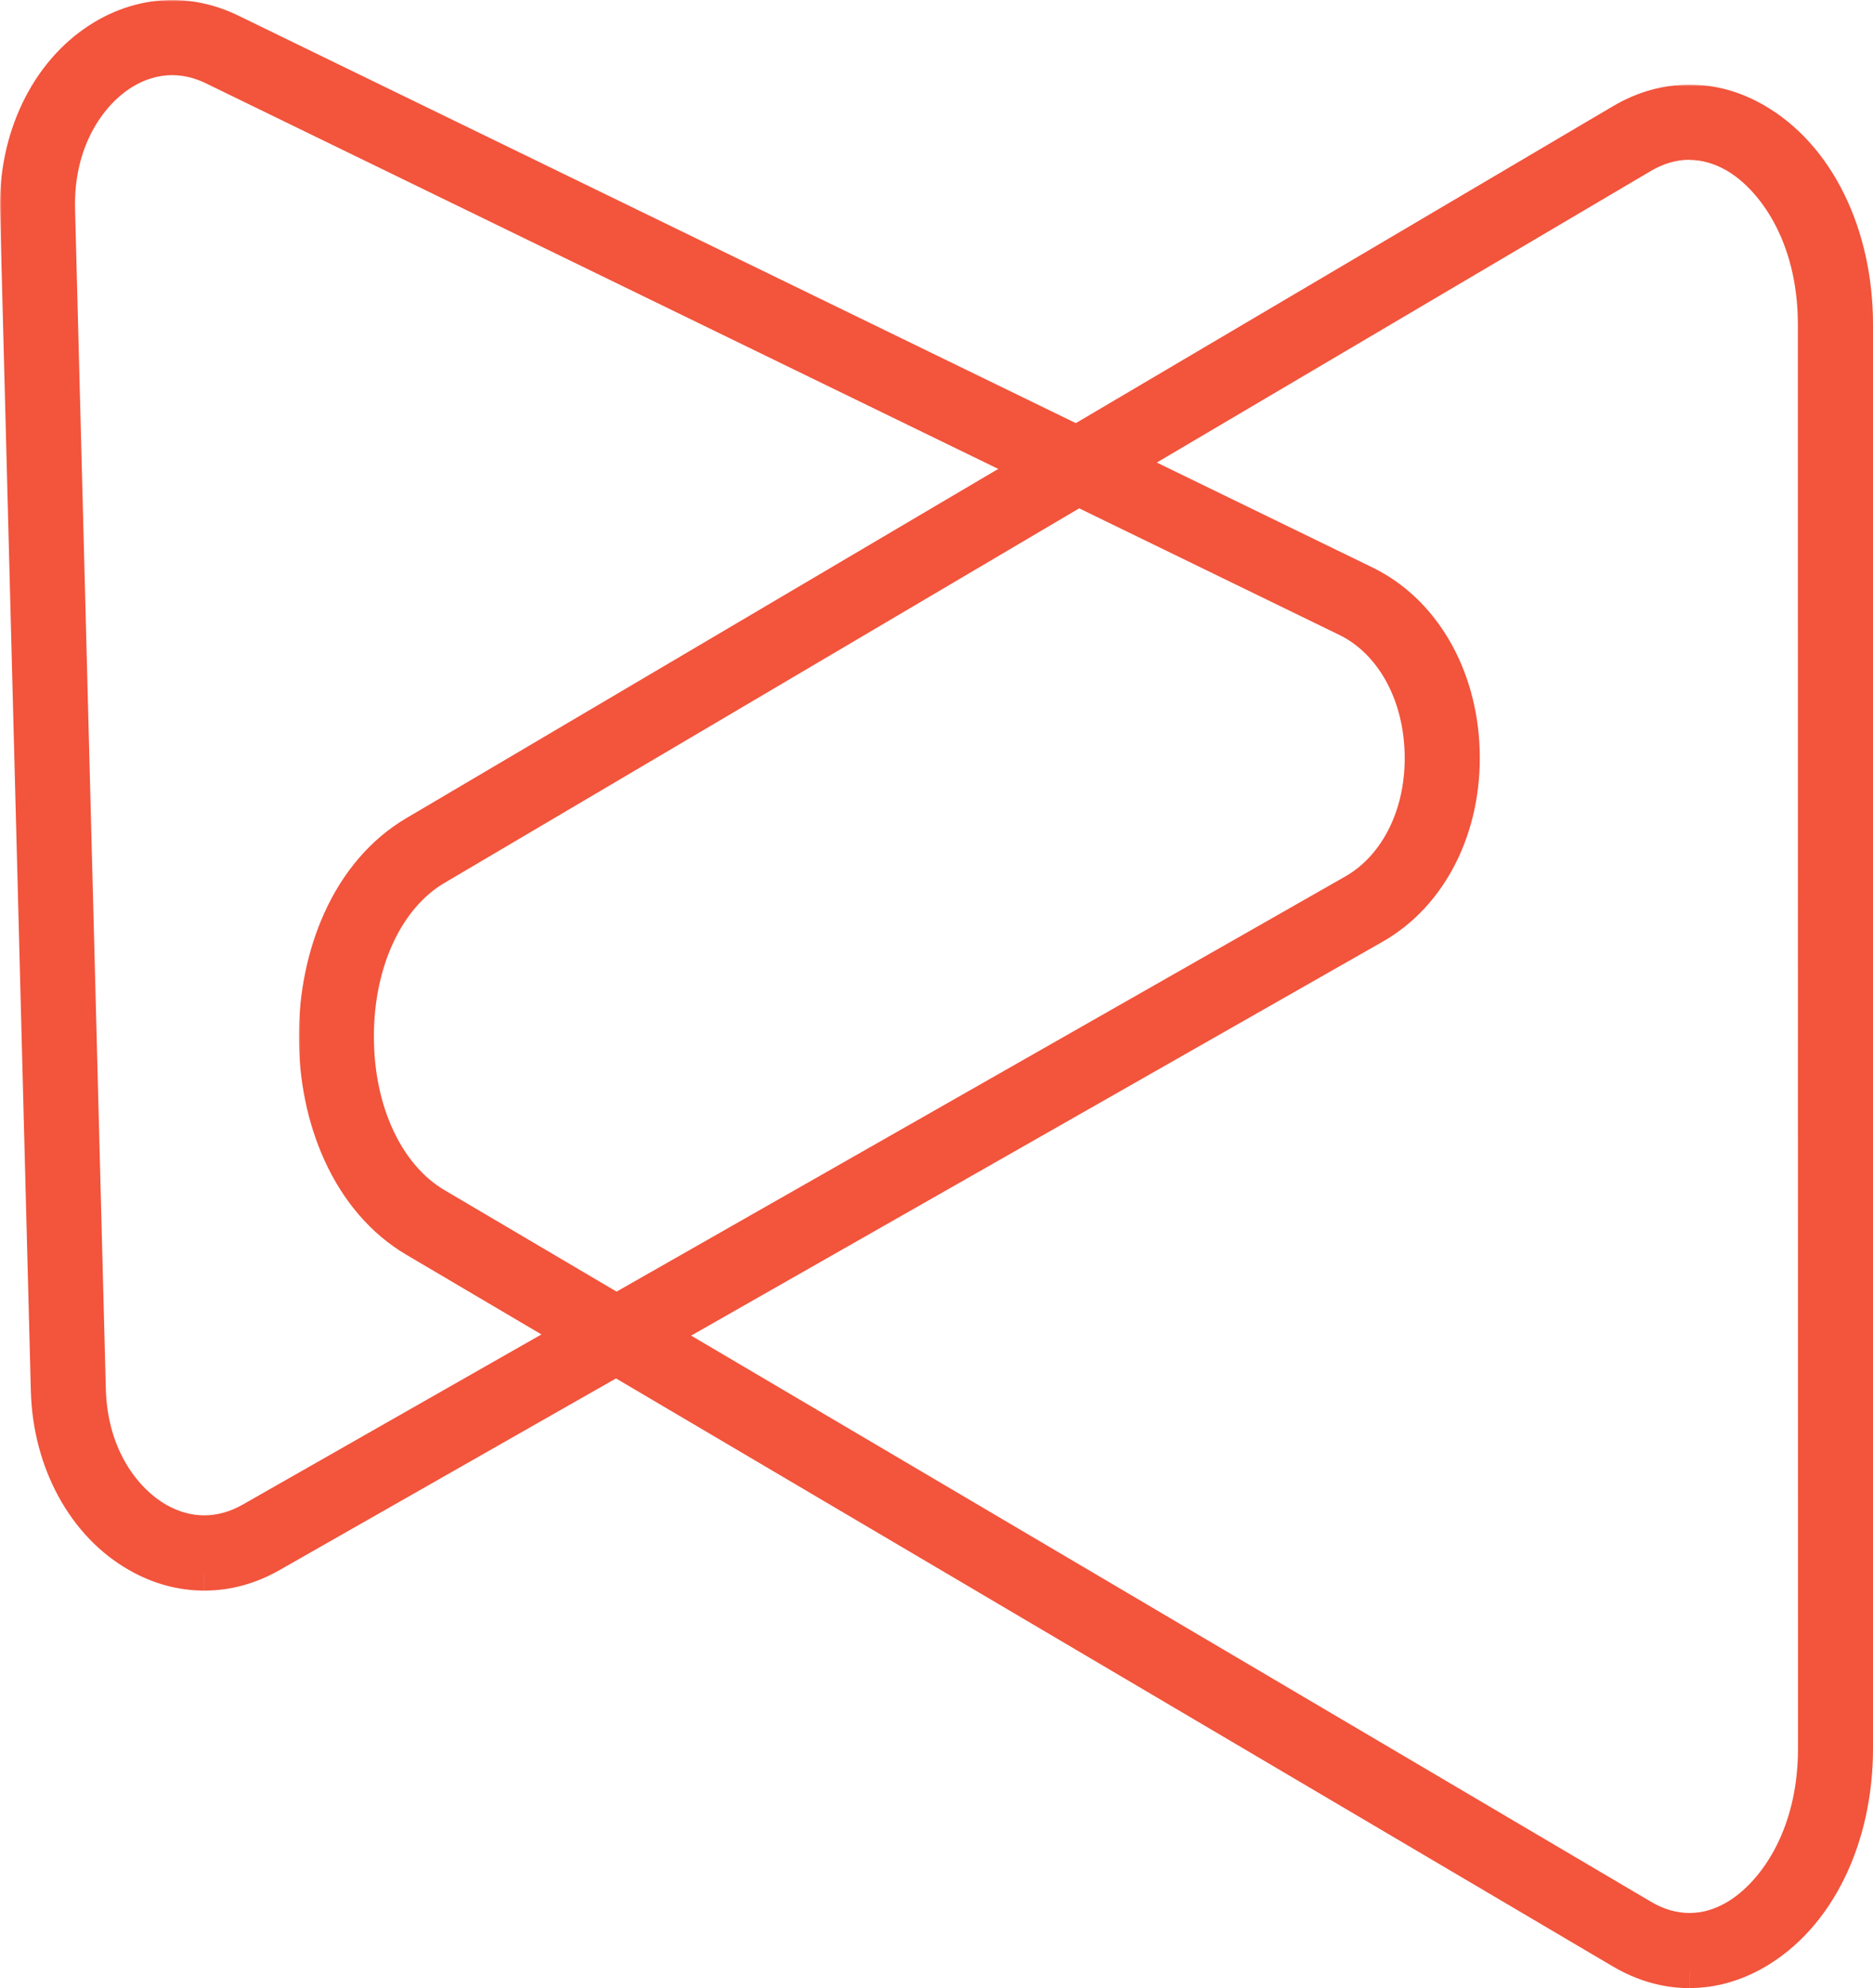
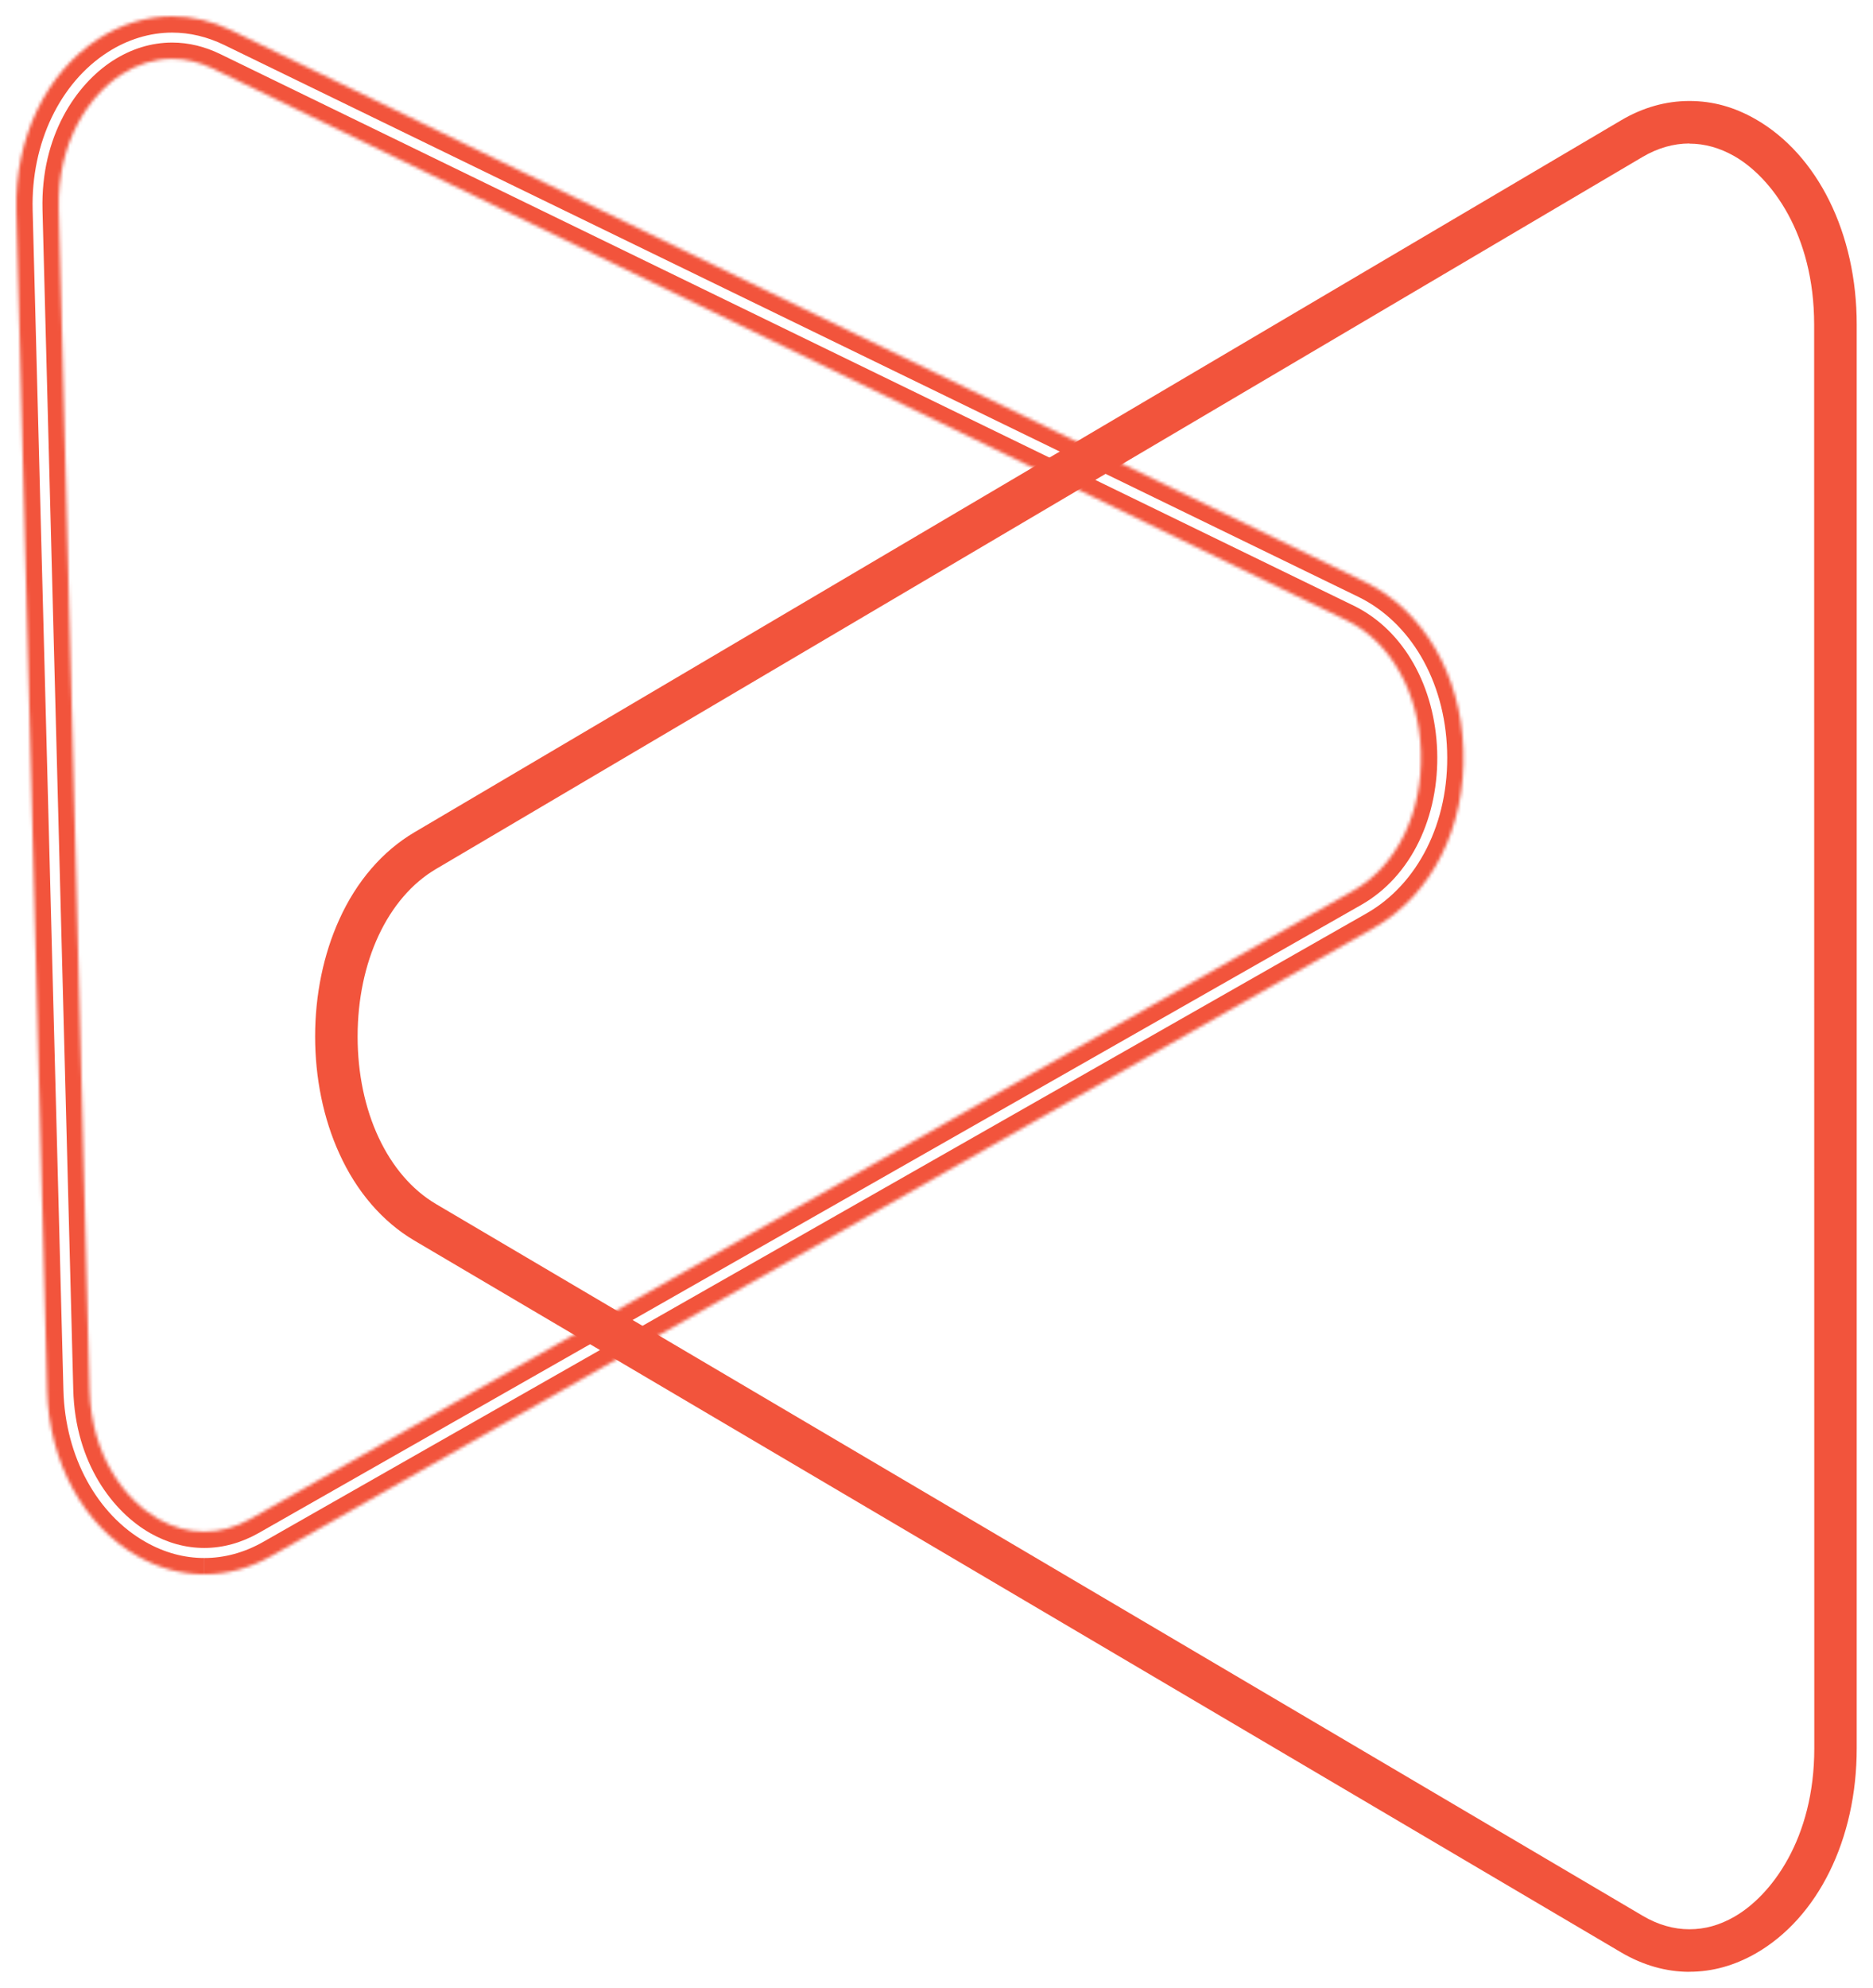
<svg xmlns="http://www.w3.org/2000/svg" width="575" height="610" viewBox="0 0 575 610" fill="none">
  <mask id="path-1-outside-1_82_107" maskUnits="userSpaceOnUse" x="0" y="0" width="455" height="489" fill="black">
-     <rect fill="white" width="455" height="489" />
    <path d="M62.735 483.028C55.673 483.028 48.791 481.181 42.246 477.466C25.694 468.122 15.033 448.645 14.471 426.646L5.025 64.579C4.44 42.49 14.111 22.27 30.282 11.868C37.253 7.364 45.08 5 52.839 5C59.046 5 65.164 6.464 71.056 9.323L419.136 178.603C436.97 187.272 448.53 207.042 449.25 230.211C450.015 253.741 439.557 274.591 421.947 284.611L83.336 477.398C76.769 481.136 69.819 483.028 62.757 483.028M52.862 18.06C47.464 18.06 42.224 19.681 37.321 22.833C27.628 29.093 17.507 43.233 18.047 64.241L27.493 426.286C28.032 447.114 38.783 460.511 48.656 466.095C53.176 468.639 57.899 469.945 62.712 469.945C67.525 469.945 72.316 468.617 76.881 466.05L415.47 273.263C428.851 265.63 436.813 249.305 436.206 230.639C435.598 212.355 426.872 196.909 413.401 190.334L65.366 21.054C61.318 19.095 57.112 18.06 52.862 18.06Z" />
  </mask>
-   <path d="M62.735 483.028C55.673 483.028 48.791 481.181 42.246 477.466C25.694 468.122 15.033 448.645 14.471 426.646L5.025 64.579C4.44 42.49 14.111 22.27 30.282 11.868C37.253 7.364 45.08 5 52.839 5C59.046 5 65.164 6.464 71.056 9.323L419.136 178.603C436.97 187.272 448.53 207.042 449.25 230.211C450.015 253.741 439.557 274.591 421.947 284.611L83.336 477.398C76.769 481.136 69.819 483.028 62.757 483.028M52.862 18.06C47.464 18.06 42.224 19.681 37.321 22.833C27.628 29.093 17.507 43.233 18.047 64.241L27.493 426.286C28.032 447.114 38.783 460.511 48.656 466.095C53.176 468.639 57.899 469.945 62.712 469.945C67.525 469.945 72.316 468.617 76.881 466.05L415.47 273.263C428.851 265.63 436.813 249.305 436.206 230.639C435.598 212.355 426.872 196.909 413.401 190.334L65.366 21.054C61.318 19.095 57.112 18.06 52.862 18.06Z" fill="#F2543C" />
  <path d="M42.246 477.466L44.715 473.118L44.704 473.112L42.246 477.466ZM14.471 426.646L19.469 426.518L19.469 426.516L14.471 426.646ZM5.025 64.579L10.023 64.448L10.023 64.447L5.025 64.579ZM30.282 11.868L32.987 16.073L32.994 16.068L30.282 11.868ZM71.056 9.323L73.243 4.827L73.239 4.825L71.056 9.323ZM419.136 178.603L416.949 183.099L416.95 183.1L419.136 178.603ZM449.25 230.211L444.252 230.366L444.253 230.373L449.25 230.211ZM421.947 284.611L419.474 280.265L419.473 280.266L421.947 284.611ZM83.336 477.398L85.809 481.744L85.81 481.743L83.336 477.398ZM37.321 22.833L34.617 18.627L34.608 18.633L37.321 22.833ZM18.047 64.241L13.049 64.37L13.049 64.372L18.047 64.241ZM27.493 426.286L32.491 426.156L32.491 426.155L27.493 426.286ZM48.656 466.095L46.194 470.447L46.203 470.452L48.656 466.095ZM76.881 466.05L79.332 470.408L79.343 470.402L79.355 470.395L76.881 466.05ZM415.47 273.263L417.944 277.608L417.947 277.606L415.47 273.263ZM436.206 230.639L441.203 230.476L441.203 230.473L436.206 230.639ZM413.401 190.334L415.594 185.841L415.588 185.838L413.401 190.334ZM65.366 21.054L67.553 16.558L67.544 16.554L65.366 21.054ZM62.735 478.028C56.58 478.028 50.544 476.427 44.715 473.118L39.778 481.814C47.038 485.935 54.766 488.028 62.735 488.028V478.028ZM44.704 473.112C29.945 464.78 19.995 447.084 19.469 426.518L9.473 426.774C10.072 450.206 21.442 471.463 39.788 481.82L44.704 473.112ZM19.469 426.516L10.023 64.448L0.027 64.709L9.473 426.776L19.469 426.516ZM10.023 64.447C9.477 43.791 18.533 25.371 32.987 16.073L27.576 7.663C9.69 19.169 -0.596 41.19 0.027 64.711L10.023 64.447ZM32.994 16.068C39.206 12.055 46.099 10 52.839 10V0C44.061 0 35.3 2.673 27.569 7.668L32.994 16.068ZM52.839 10C58.239 10 63.614 11.269 68.873 13.822L73.239 4.825C66.714 1.658 59.853 0 52.839 0V10ZM68.869 13.82L416.949 183.099L421.322 174.107L73.243 4.827L68.869 13.82ZM416.95 183.1C432.802 190.805 443.579 208.68 444.252 230.366L454.248 230.056C453.482 205.403 441.139 183.739 421.322 174.106L416.95 183.1ZM444.253 230.373C444.969 252.415 435.175 271.332 419.474 280.265L424.42 288.957C443.938 277.851 455.06 255.067 454.247 230.049L444.253 230.373ZM419.473 280.266L80.862 473.053L85.81 481.743L424.421 288.956L419.473 280.266ZM80.862 473.053C75.001 476.389 68.898 478.028 62.757 478.028V488.028C70.74 488.028 78.537 485.883 85.809 481.744L80.862 473.053ZM52.862 13.06C46.418 13.06 40.25 15.006 34.617 18.628L40.025 27.039C44.198 24.356 48.51 23.06 52.862 23.06V13.06ZM34.608 18.633C23.456 25.835 12.464 41.612 13.049 64.37L23.045 64.113C22.55 44.854 31.799 32.351 40.033 27.034L34.608 18.633ZM13.049 64.372L22.494 426.416L32.491 426.155L23.045 64.111L13.049 64.372ZM22.494 426.415C23.079 448.993 34.788 463.996 46.194 470.447L51.117 461.743C42.777 457.026 32.986 445.234 32.491 426.156L22.494 426.415ZM46.203 470.452C51.401 473.378 56.962 474.945 62.712 474.945V464.945C58.837 464.945 54.952 463.901 51.108 461.738L46.203 470.452ZM62.712 474.945C68.469 474.945 74.096 473.352 79.332 470.408L74.431 461.692C70.535 463.882 66.581 464.945 62.712 464.945V474.945ZM79.355 470.395L417.944 277.608L412.996 268.918L74.407 461.705L79.355 470.395ZM417.947 277.606C433.306 268.845 441.856 250.532 441.203 230.476L431.208 230.801C431.77 248.078 424.397 262.414 412.992 268.92L417.947 277.606ZM441.203 230.473C440.551 210.831 431.129 193.423 415.594 185.841L411.208 194.828C422.615 200.395 430.646 213.88 431.208 230.805L441.203 230.473ZM415.588 185.838L67.553 16.558L63.179 25.551L411.214 194.831L415.588 185.838ZM67.544 16.554C62.888 14.301 57.942 13.06 52.862 13.06V23.06C56.282 23.06 59.748 23.89 63.188 25.555L67.544 16.554Z" fill="#F2543C" mask="url(#path-1-outside-1_82_107)" />
  <mask id="path-3-outside-2_82_107" maskUnits="userSpaceOnUse" x="91.74" y="25.984" width="484" height="585" fill="black">
-     <rect fill="white" x="91.74" y="25.984" width="484" height="585" />
-     <path d="M518.655 605C511.458 605 504.374 602.973 497.672 599.033L127.192 380.622C117.454 374.88 109.447 365.626 104.14 353.872C99.282 343.199 96.74 330.77 96.74 318.003C96.74 305.236 99.304 292.807 104.14 282.157C109.447 270.381 117.454 261.126 127.192 255.385L497.649 36.928C504.351 32.966 511.413 30.984 518.633 30.984C525.852 30.984 532.419 32.853 538.919 36.546C558.08 47.511 570 71.672 570 99.525V536.392C570.023 564.29 558.125 588.428 538.941 599.393C532.442 603.086 525.649 604.977 518.678 604.977M518.633 44.021C513.775 44.021 508.894 45.417 504.239 48.164L133.827 266.643C119.006 275.379 109.785 295.059 109.785 318.026C109.785 340.993 119.006 360.65 133.827 369.409L504.329 587.82C508.984 590.567 513.797 591.94 518.633 591.94C523.468 591.94 527.966 590.657 532.442 588.09C543.754 581.605 556.978 564.2 556.978 536.437L556.933 99.57C556.933 71.784 543.732 54.379 532.442 47.917C527.966 45.372 523.311 44.066 518.633 44.066" />
-   </mask>
+     </mask>
  <path d="M518.655 605C511.458 605 504.374 602.973 497.672 599.033L127.192 380.622C117.454 374.88 109.447 365.626 104.14 353.872C99.282 343.199 96.74 330.77 96.74 318.003C96.74 305.236 99.304 292.807 104.14 282.157C109.447 270.381 117.454 261.126 127.192 255.385L497.649 36.928C504.351 32.966 511.413 30.984 518.633 30.984C525.852 30.984 532.419 32.853 538.919 36.546C558.08 47.511 570 71.672 570 99.525V536.392C570.023 564.29 558.125 588.428 538.941 599.393C532.442 603.086 525.649 604.977 518.678 604.977M518.633 44.021C513.775 44.021 508.894 45.417 504.239 48.164L133.827 266.643C119.006 275.379 109.785 295.059 109.785 318.026C109.785 340.993 119.006 360.65 133.827 369.409L504.329 587.82C508.984 590.567 513.797 591.94 518.633 591.94C523.468 591.94 527.966 590.657 532.442 588.09C543.754 581.605 556.978 564.2 556.978 536.437L556.933 99.57C556.933 71.784 543.732 54.379 532.442 47.917C527.966 45.372 523.311 44.066 518.633 44.066" fill="#F2543C" />
-   <path d="M497.672 599.033L495.133 603.34L495.138 603.343L497.672 599.033ZM127.192 380.622L124.653 384.929L124.653 384.929L127.192 380.622ZM104.14 353.872L108.697 351.814L108.694 351.808L108.69 351.801L104.14 353.872ZM104.14 282.157L108.692 284.224L108.698 284.211L104.14 282.157ZM127.192 255.385L129.732 259.692L129.732 259.692L127.192 255.385ZM497.649 36.928L500.189 41.235L500.194 41.232L497.649 36.928ZM538.919 36.546L541.402 32.206L541.395 32.202L541.389 32.198L538.919 36.546ZM570 536.392L565 536.392L565 536.396L570 536.392ZM538.941 599.393L541.411 603.741L541.422 603.734L538.941 599.393ZM504.239 48.164L506.779 52.471L506.78 52.471L504.239 48.164ZM133.827 266.643L136.366 270.95L136.367 270.95L133.827 266.643ZM133.827 369.409L131.283 373.713L131.288 373.716L133.827 369.409ZM504.329 587.82L506.87 583.514L506.868 583.513L504.329 587.82ZM532.442 588.09L529.955 583.752L529.954 583.753L532.442 588.09ZM556.978 536.437L561.978 536.437L561.978 536.436L556.978 536.437ZM556.933 99.57L551.933 99.57L551.933 99.57L556.933 99.57ZM532.442 47.917L534.925 43.577L534.919 43.574L534.913 43.57L532.442 47.917ZM518.655 600C512.428 600 506.211 598.253 500.206 594.723L495.138 603.343C502.537 607.694 510.488 610 518.655 610V600ZM500.211 594.726L129.731 376.315L124.653 384.929L495.133 603.34L500.211 594.726ZM129.732 376.315C120.995 371.164 113.637 362.755 108.697 351.814L99.583 355.93C105.258 368.497 113.913 378.597 124.653 384.929L129.732 376.315ZM108.69 351.801C104.158 341.843 101.74 330.13 101.74 318.003H91.74C91.74 331.411 94.406 344.556 99.589 355.944L108.69 351.801ZM101.74 318.003C101.74 305.883 104.178 294.167 108.692 284.224L99.587 280.09C94.43 291.448 91.74 304.59 91.74 318.003H101.74ZM108.698 284.211C113.639 273.25 120.995 264.843 129.732 259.692L124.653 251.078C113.912 257.41 105.256 267.511 99.581 280.102L108.698 284.211ZM129.732 259.692L500.189 41.235L495.11 32.622L124.652 251.078L129.732 259.692ZM500.194 41.232C506.177 37.695 512.366 35.984 518.633 35.984V25.984C510.461 25.984 502.526 28.236 495.104 32.625L500.194 41.232ZM518.633 35.984C524.908 35.984 530.631 37.588 536.449 40.893L541.389 32.198C534.207 28.118 526.796 25.984 518.633 25.984V35.984ZM536.435 40.885C553.618 50.719 565 72.918 565 99.525H575C575 70.425 562.543 44.304 541.402 32.206L536.435 40.885ZM565 99.525V536.392H575V99.525H565ZM565 536.396C565.022 563.047 553.661 585.221 536.46 595.053L541.422 603.734C562.59 591.635 575.024 565.532 575 536.388L565 536.396ZM536.471 595.046C530.656 598.35 524.708 599.977 518.678 599.977V609.977C526.591 609.977 534.227 607.822 541.411 603.741L536.471 595.046ZM518.633 39.021C512.791 39.021 507.042 40.705 501.698 43.858L506.78 52.471C510.747 50.13 514.758 49.021 518.633 49.021V39.021ZM501.699 43.858L131.287 262.336L136.367 270.95L506.779 52.471L501.699 43.858ZM131.288 262.336C114.443 272.265 104.785 293.957 104.785 318.026H114.785C114.785 296.161 123.569 278.494 136.366 270.95L131.288 262.336ZM104.785 318.026C104.785 342.099 114.445 363.762 131.283 373.713L136.371 365.104C123.566 357.537 114.785 339.886 114.785 318.026H104.785ZM131.288 373.716L501.79 592.127L506.868 583.513L136.366 365.101L131.288 373.716ZM501.788 592.126C507.132 595.279 512.814 596.94 518.633 596.94V586.94C514.781 586.94 510.837 585.854 506.87 583.514L501.788 592.126ZM518.633 596.94C524.429 596.94 529.776 595.383 534.929 592.427L529.954 583.753C526.156 585.931 522.507 586.94 518.633 586.94V596.94ZM534.928 592.428C547.957 584.959 561.978 565.797 561.978 536.437H551.978C551.978 562.603 539.551 578.251 529.955 583.752L534.928 592.428ZM561.978 536.436L561.933 99.569L551.933 99.57L551.978 536.437L561.978 536.436ZM561.933 99.57C561.933 70.195 547.941 51.027 534.925 43.577L529.958 52.256C539.523 57.731 551.933 73.374 551.933 99.57H561.933ZM534.913 43.57C529.769 40.646 524.27 39.066 518.633 39.066V49.066C522.351 49.066 526.163 50.099 529.971 52.263L534.913 43.57Z" fill="#F2543C" mask="url(#path-3-outside-2_82_107)" />
</svg>